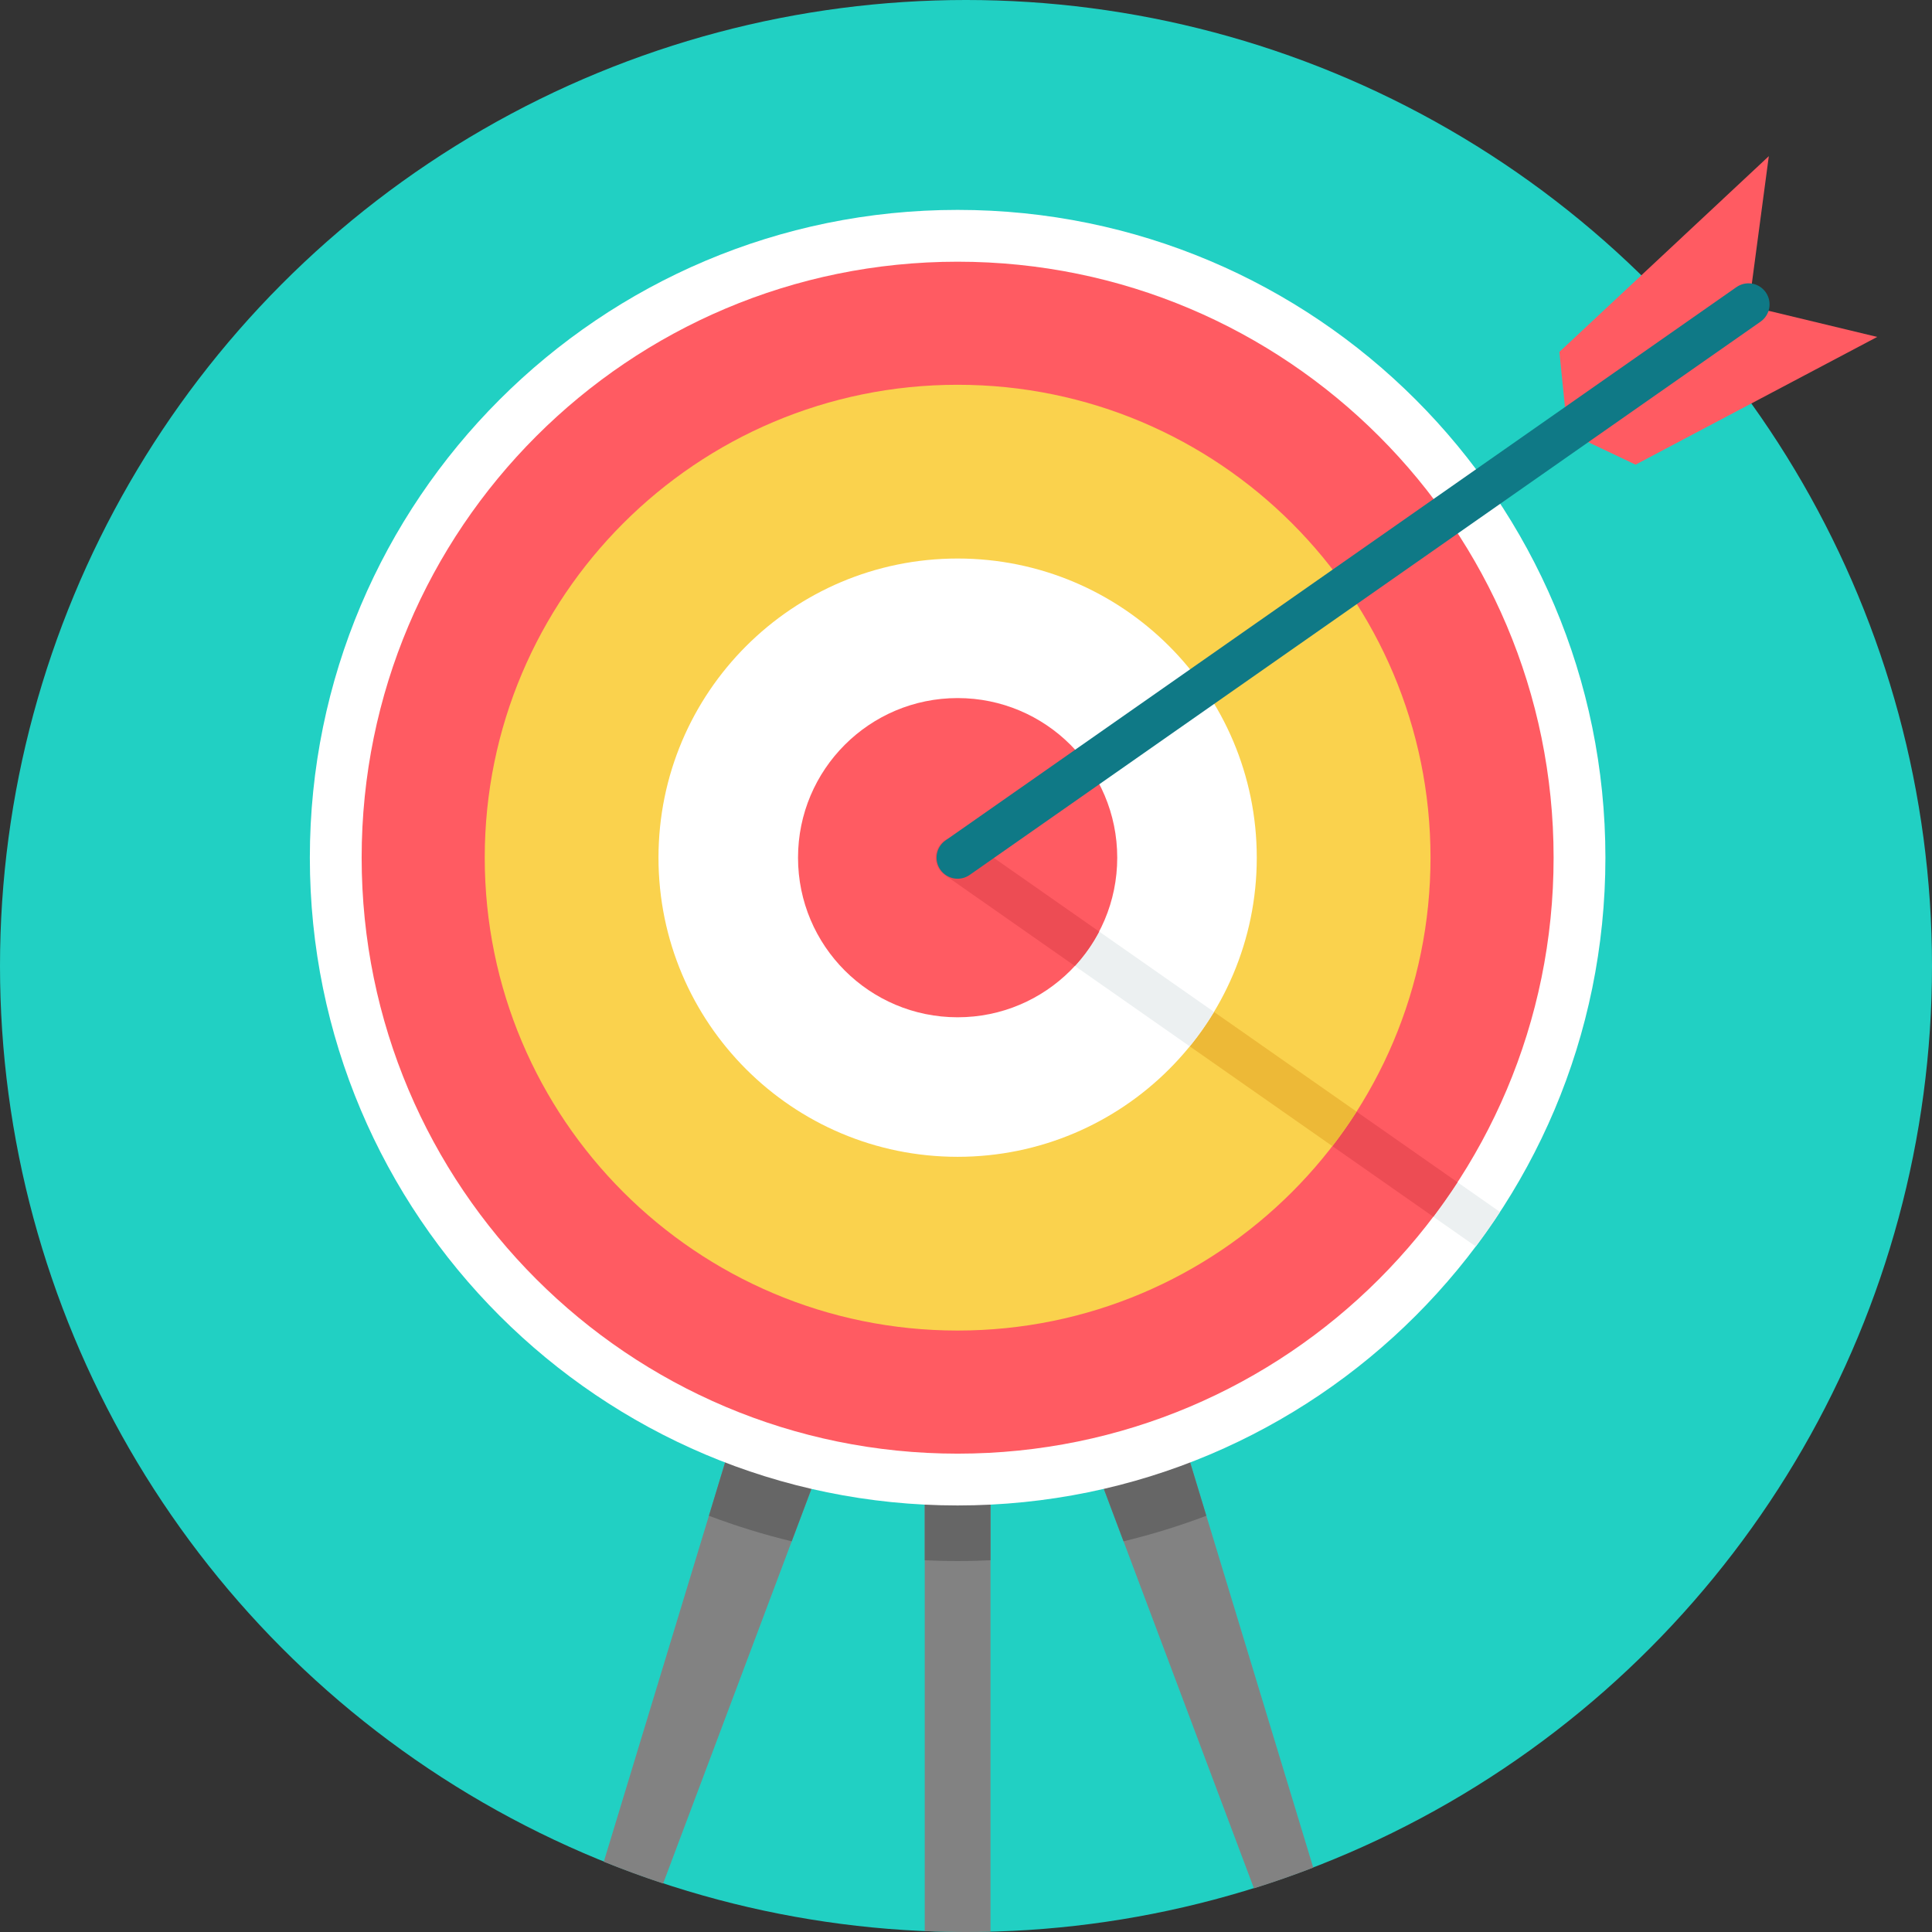
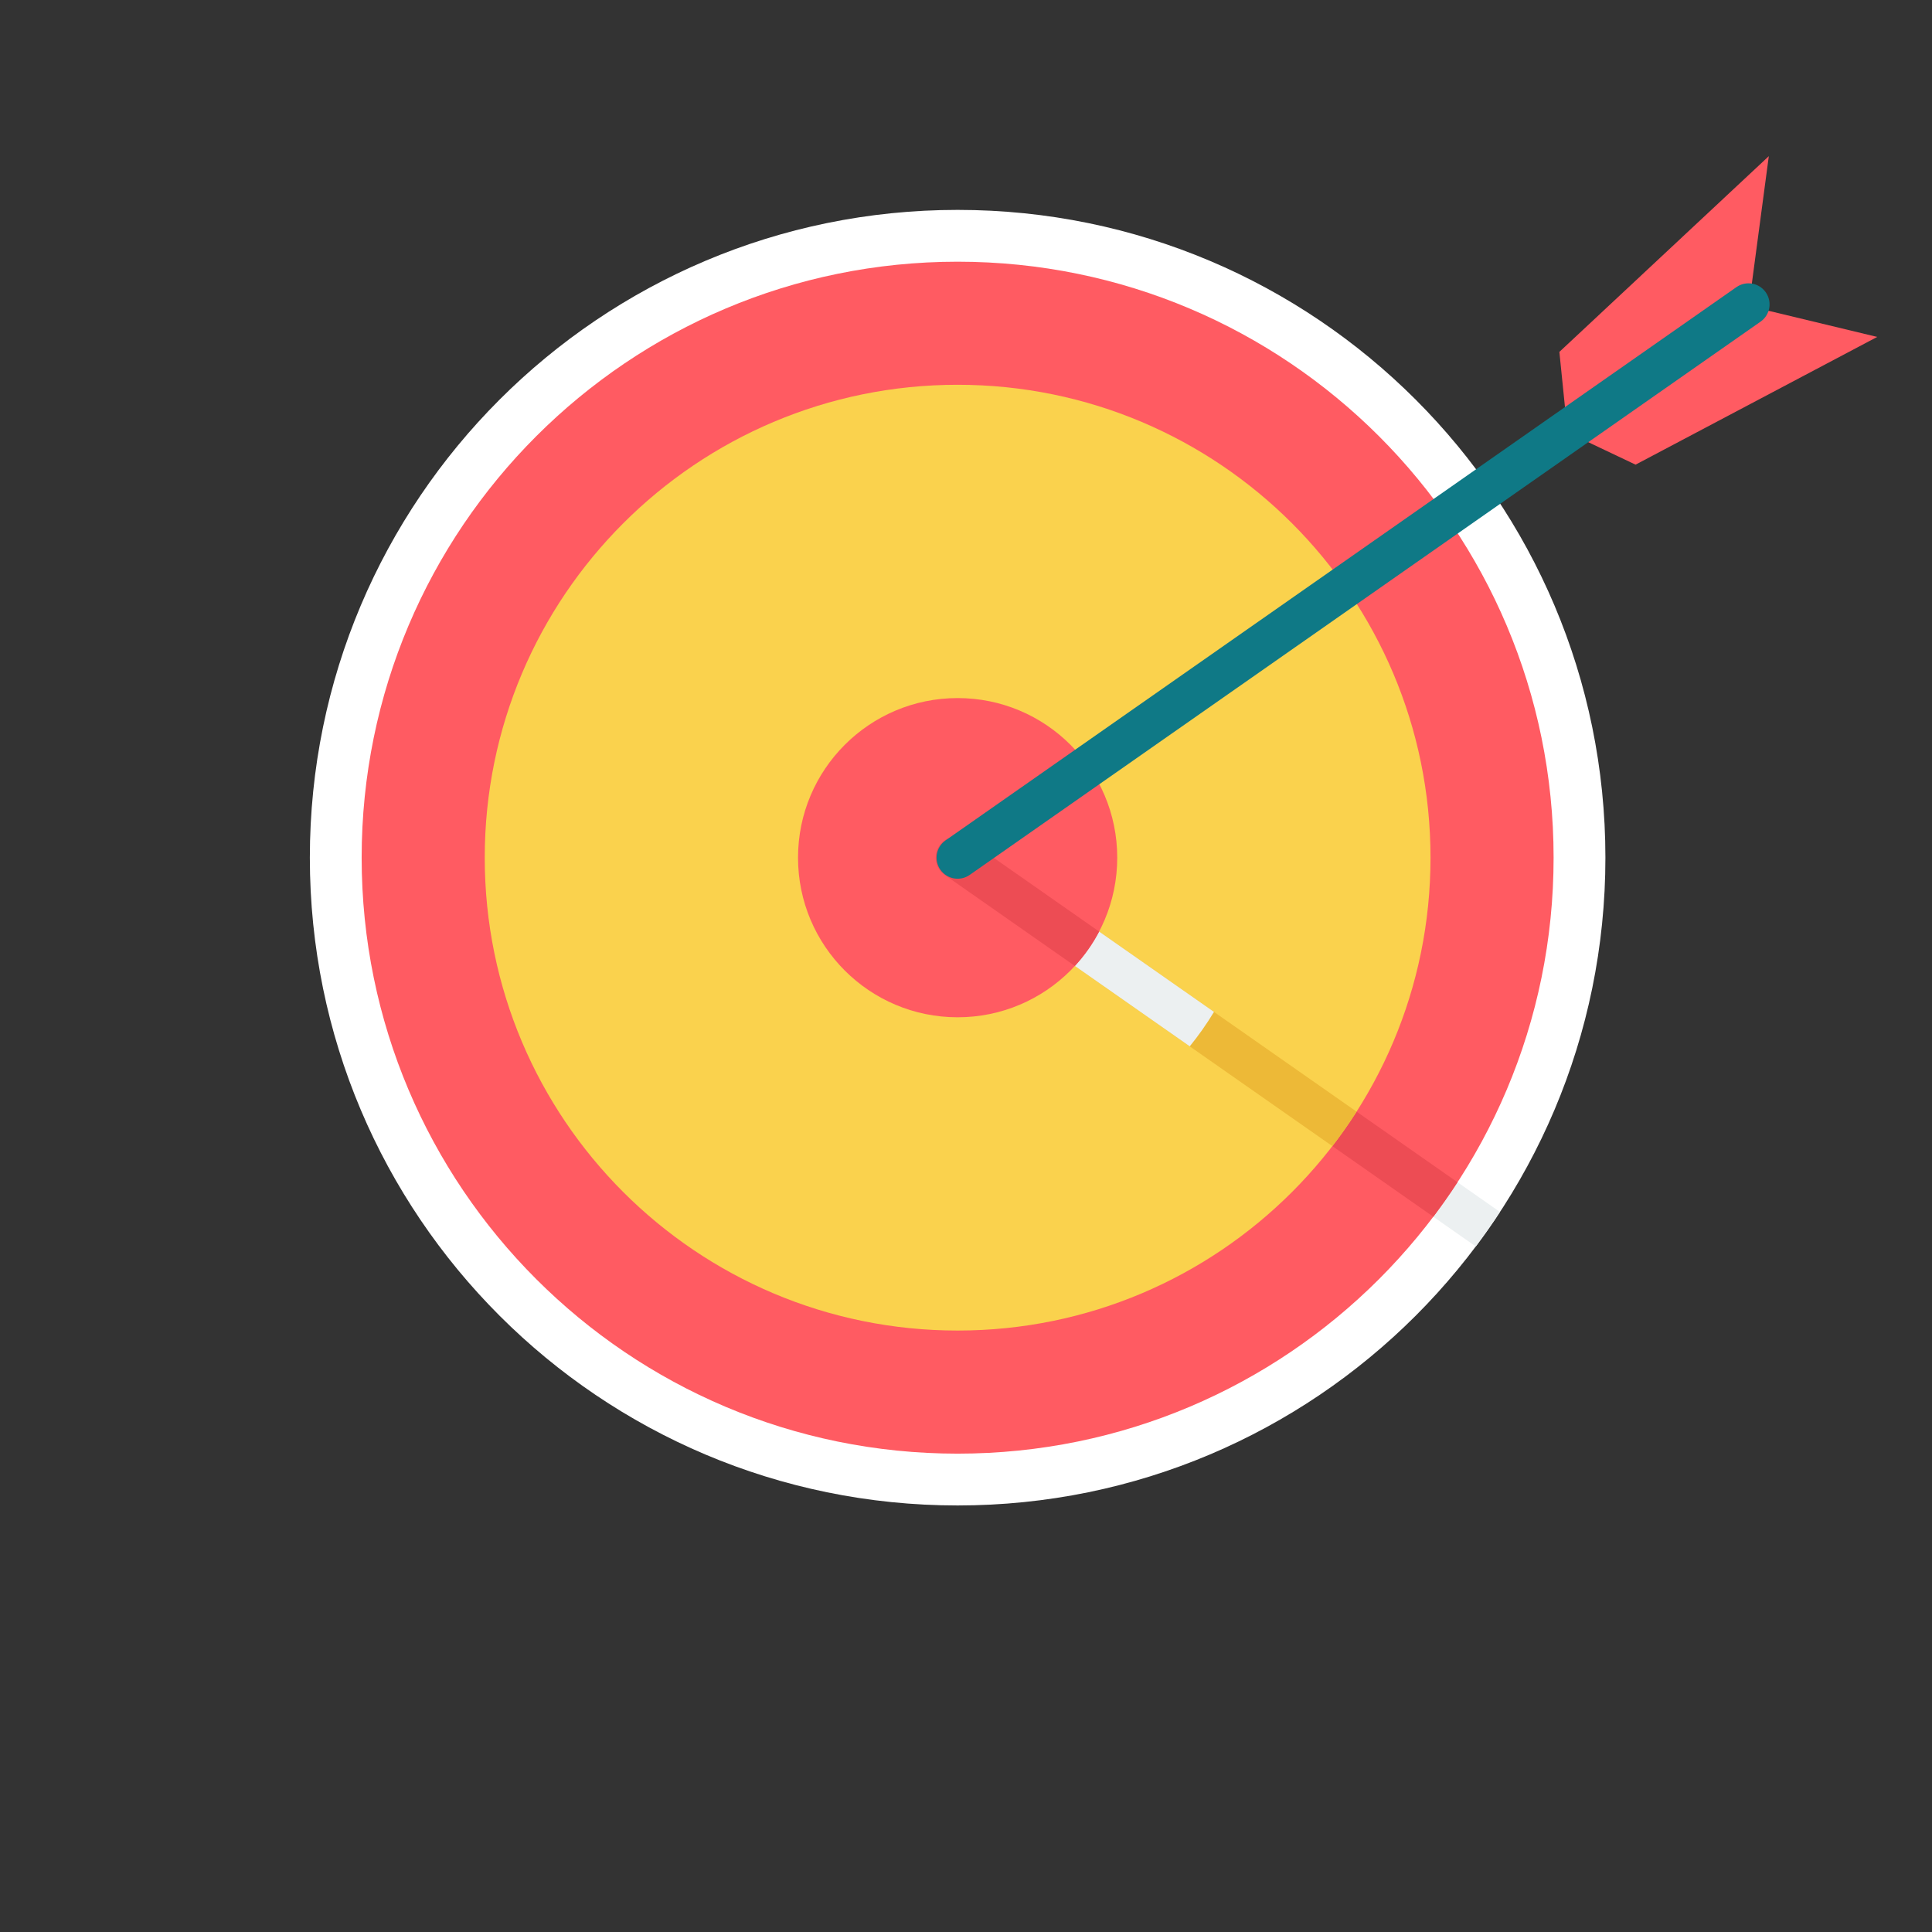
<svg xmlns="http://www.w3.org/2000/svg" height="800px" width="800px" id="Layer_1" viewBox="0 0 511.998 511.998" xml:space="preserve">
  <rect x="0" y="0" width="511.998" height="511.998" fill="#333333" stroke="none" />
-   <circle style="fill:#21D0C3;" cx="255.999" cy="255.999" r="255.999" />
-   <path style="fill:#828282;" d="M215.563,393.162l-39.828,105.987c-5.321-1.755-10.563-3.682-15.723-5.77l32.857-108.147 C200.242,388.459,207.817,391.113,215.563,393.162z M348.022,494.943c-5.162,1.989-10.398,3.827-15.716,5.488l-40.309-107.27 c7.746-2.051,15.321-4.705,22.695-7.931l33.333,109.715L348.022,494.943z M262.491,511.916c-2.159,0.055-4.322,0.082-6.493,0.082 c-3.665,0-7.307-0.097-10.934-0.25v-113.88c2.89,0.17,5.795,0.269,8.714,0.269c2.921,0,5.823-0.099,8.711-0.269v114.048H262.491z" />
-   <path style="fill:#666666;" d="M215.563,393.162l-5.75,15.304c-7.503-1.814-14.828-4.081-21.945-6.774l5-16.464 c7.373,3.228,14.949,5.882,22.695,7.93L215.563,393.162L215.563,393.162z M319.691,401.692c-7.117,2.692-14.442,4.958-21.943,6.774 l-5.751-15.304c7.746-2.051,15.321-4.705,22.695-7.931l5,16.464L319.691,401.692z M262.493,413.486 c-2.888,0.135-5.792,0.21-8.711,0.21c-2.921,0-5.828-0.075-8.714-0.21v-15.614c2.89,0.17,5.795,0.269,8.714,0.269 c2.921,0,5.823-0.099,8.711-0.269V413.486z" />
  <path style="fill:#FFFFFF;" d="M253.779,55.624c94.81,0,171.669,76.859,171.669,171.667c0,94.81-76.859,171.669-171.669,171.669 c-94.808,0-171.667-76.859-171.667-171.669C82.113,132.483,158.972,55.624,253.779,55.624z" />
  <path style="fill:#ECF0F1;" d="M391.1,330.324l-140.74-98.46c-2.524-1.762-3.142-5.243-1.38-7.77c1.764-2.524,5.246-3.142,7.77-1.38 l140.758,98.468c-2.039,3.118-4.174,6.169-6.407,9.139L391.1,330.324L391.1,330.324z" />
  <path style="fill:#FF5B62;" d="M253.779,69.353c87.226,0,157.94,70.71,157.94,157.938s-70.712,157.94-157.94,157.94 c-87.226,0-157.938-70.71-157.938-157.94C95.842,140.065,166.554,69.353,253.779,69.353z" />
  <path style="fill:#ED4C54;" d="M386.249,313.309c-2.033,3.122-4.17,6.169-6.409,9.135l-129.48-90.583 c-2.524-1.762-3.142-5.243-1.38-7.77c1.764-2.524,5.246-3.142,7.77-1.38l129.5,90.595V313.309z" />
  <path style="fill:#FAD24D;" d="M253.779,101.969c69.213,0,125.319,56.106,125.319,125.319c0,69.215-56.106,125.321-125.319,125.321 s-125.319-56.106-125.319-125.321C128.461,158.077,184.568,101.969,253.779,101.969z" />
  <path style="fill:#EDB937;" d="M359.506,294.6c-2.004,3.142-4.152,6.187-6.42,9.13l-102.728-71.867 c-2.524-1.762-3.142-5.243-1.38-7.77c1.764-2.524,5.246-3.142,7.77-1.38L359.506,294.6z" />
-   <path style="fill:#FFFFFF;" d="M253.779,148.013c43.783,0,79.278,35.494,79.278,79.275c0,43.783-35.494,79.278-79.278,79.278 s-79.275-35.494-79.275-79.278C174.504,183.507,209.996,148.013,253.779,148.013z" />
  <path style="fill:#ECF0F1;" d="M321.717,268.162c-1.929,3.195-4.077,6.247-6.422,9.128l-64.935-45.429 c-2.524-1.762-3.142-5.243-1.38-7.77c1.764-2.524,5.246-3.142,7.77-1.38l64.968,45.448V268.162z" />
  <g>
    <path style="fill:#FF5B62;" d="M253.779,184.995c23.36,0,42.298,18.935,42.298,42.295s-18.937,42.298-42.298,42.298  s-42.295-18.937-42.295-42.298S230.422,184.995,253.779,184.995z" />
-     <path style="fill:#FF5B62;" d="M413.249,93.258l55.504-51.873l-4.5,33.772L415,110.521L413.249,93.258z" />
+     <path style="fill:#FF5B62;" d="M413.249,93.258l55.504-51.873l-4.5,33.772L415,110.521z" />
    <path style="fill:#FF5B62;" d="M419.784,116.654l13.657,6.484l64.038-33.849l-28.791-6.927l-48.901,34.292H419.784z" />
  </g>
  <path style="fill:#ED4C54;" d="M291.28,246.87c-1.74,3.324-3.909,6.387-6.433,9.119l-34.486-24.128 c-2.524-1.762-3.142-5.243-1.38-7.77c1.764-2.524,5.246-3.142,7.77-1.38l34.53,24.157L291.28,246.87L291.28,246.87z" />
  <path style="fill:#0F7986;" d="M256.975,231.863c-2.527,1.764-6.006,1.147-7.77-1.38c-1.764-2.524-1.147-6.006,1.378-7.77 L460.175,76.089c2.524-1.764,6.006-1.147,7.77,1.38c1.762,2.527,1.145,6.008-1.38,7.77L256.975,231.863z" />
</svg>